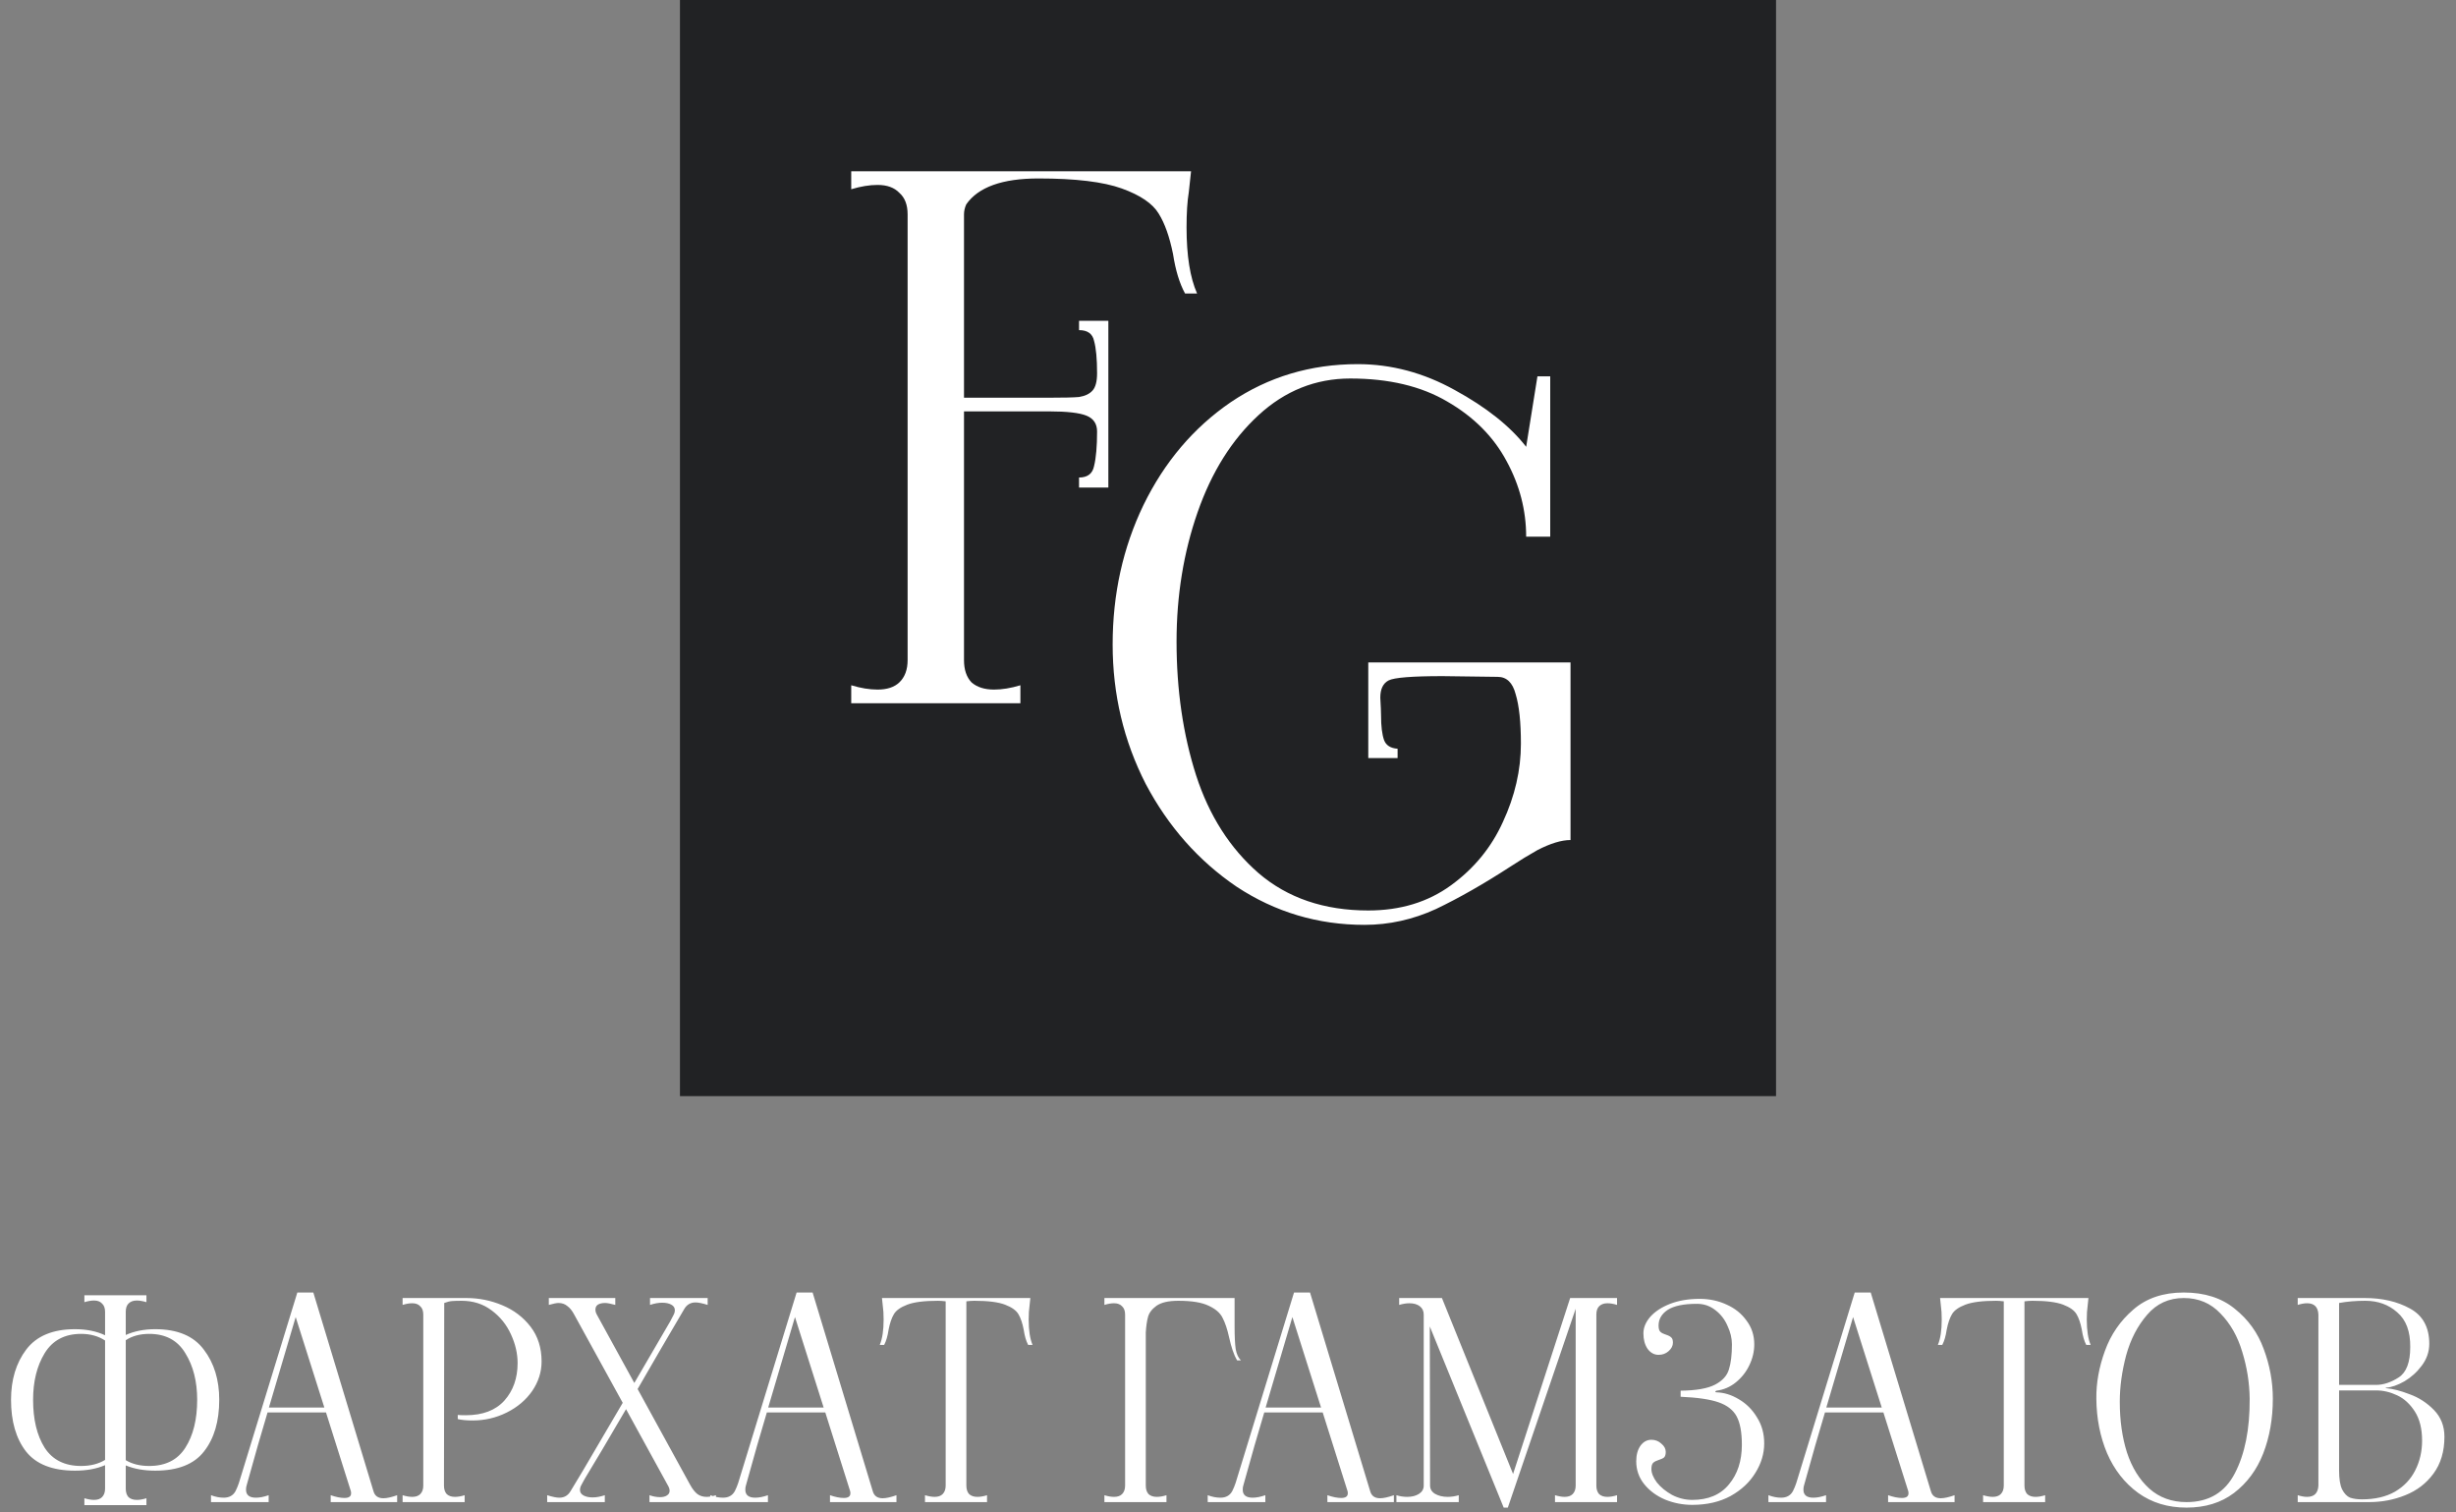
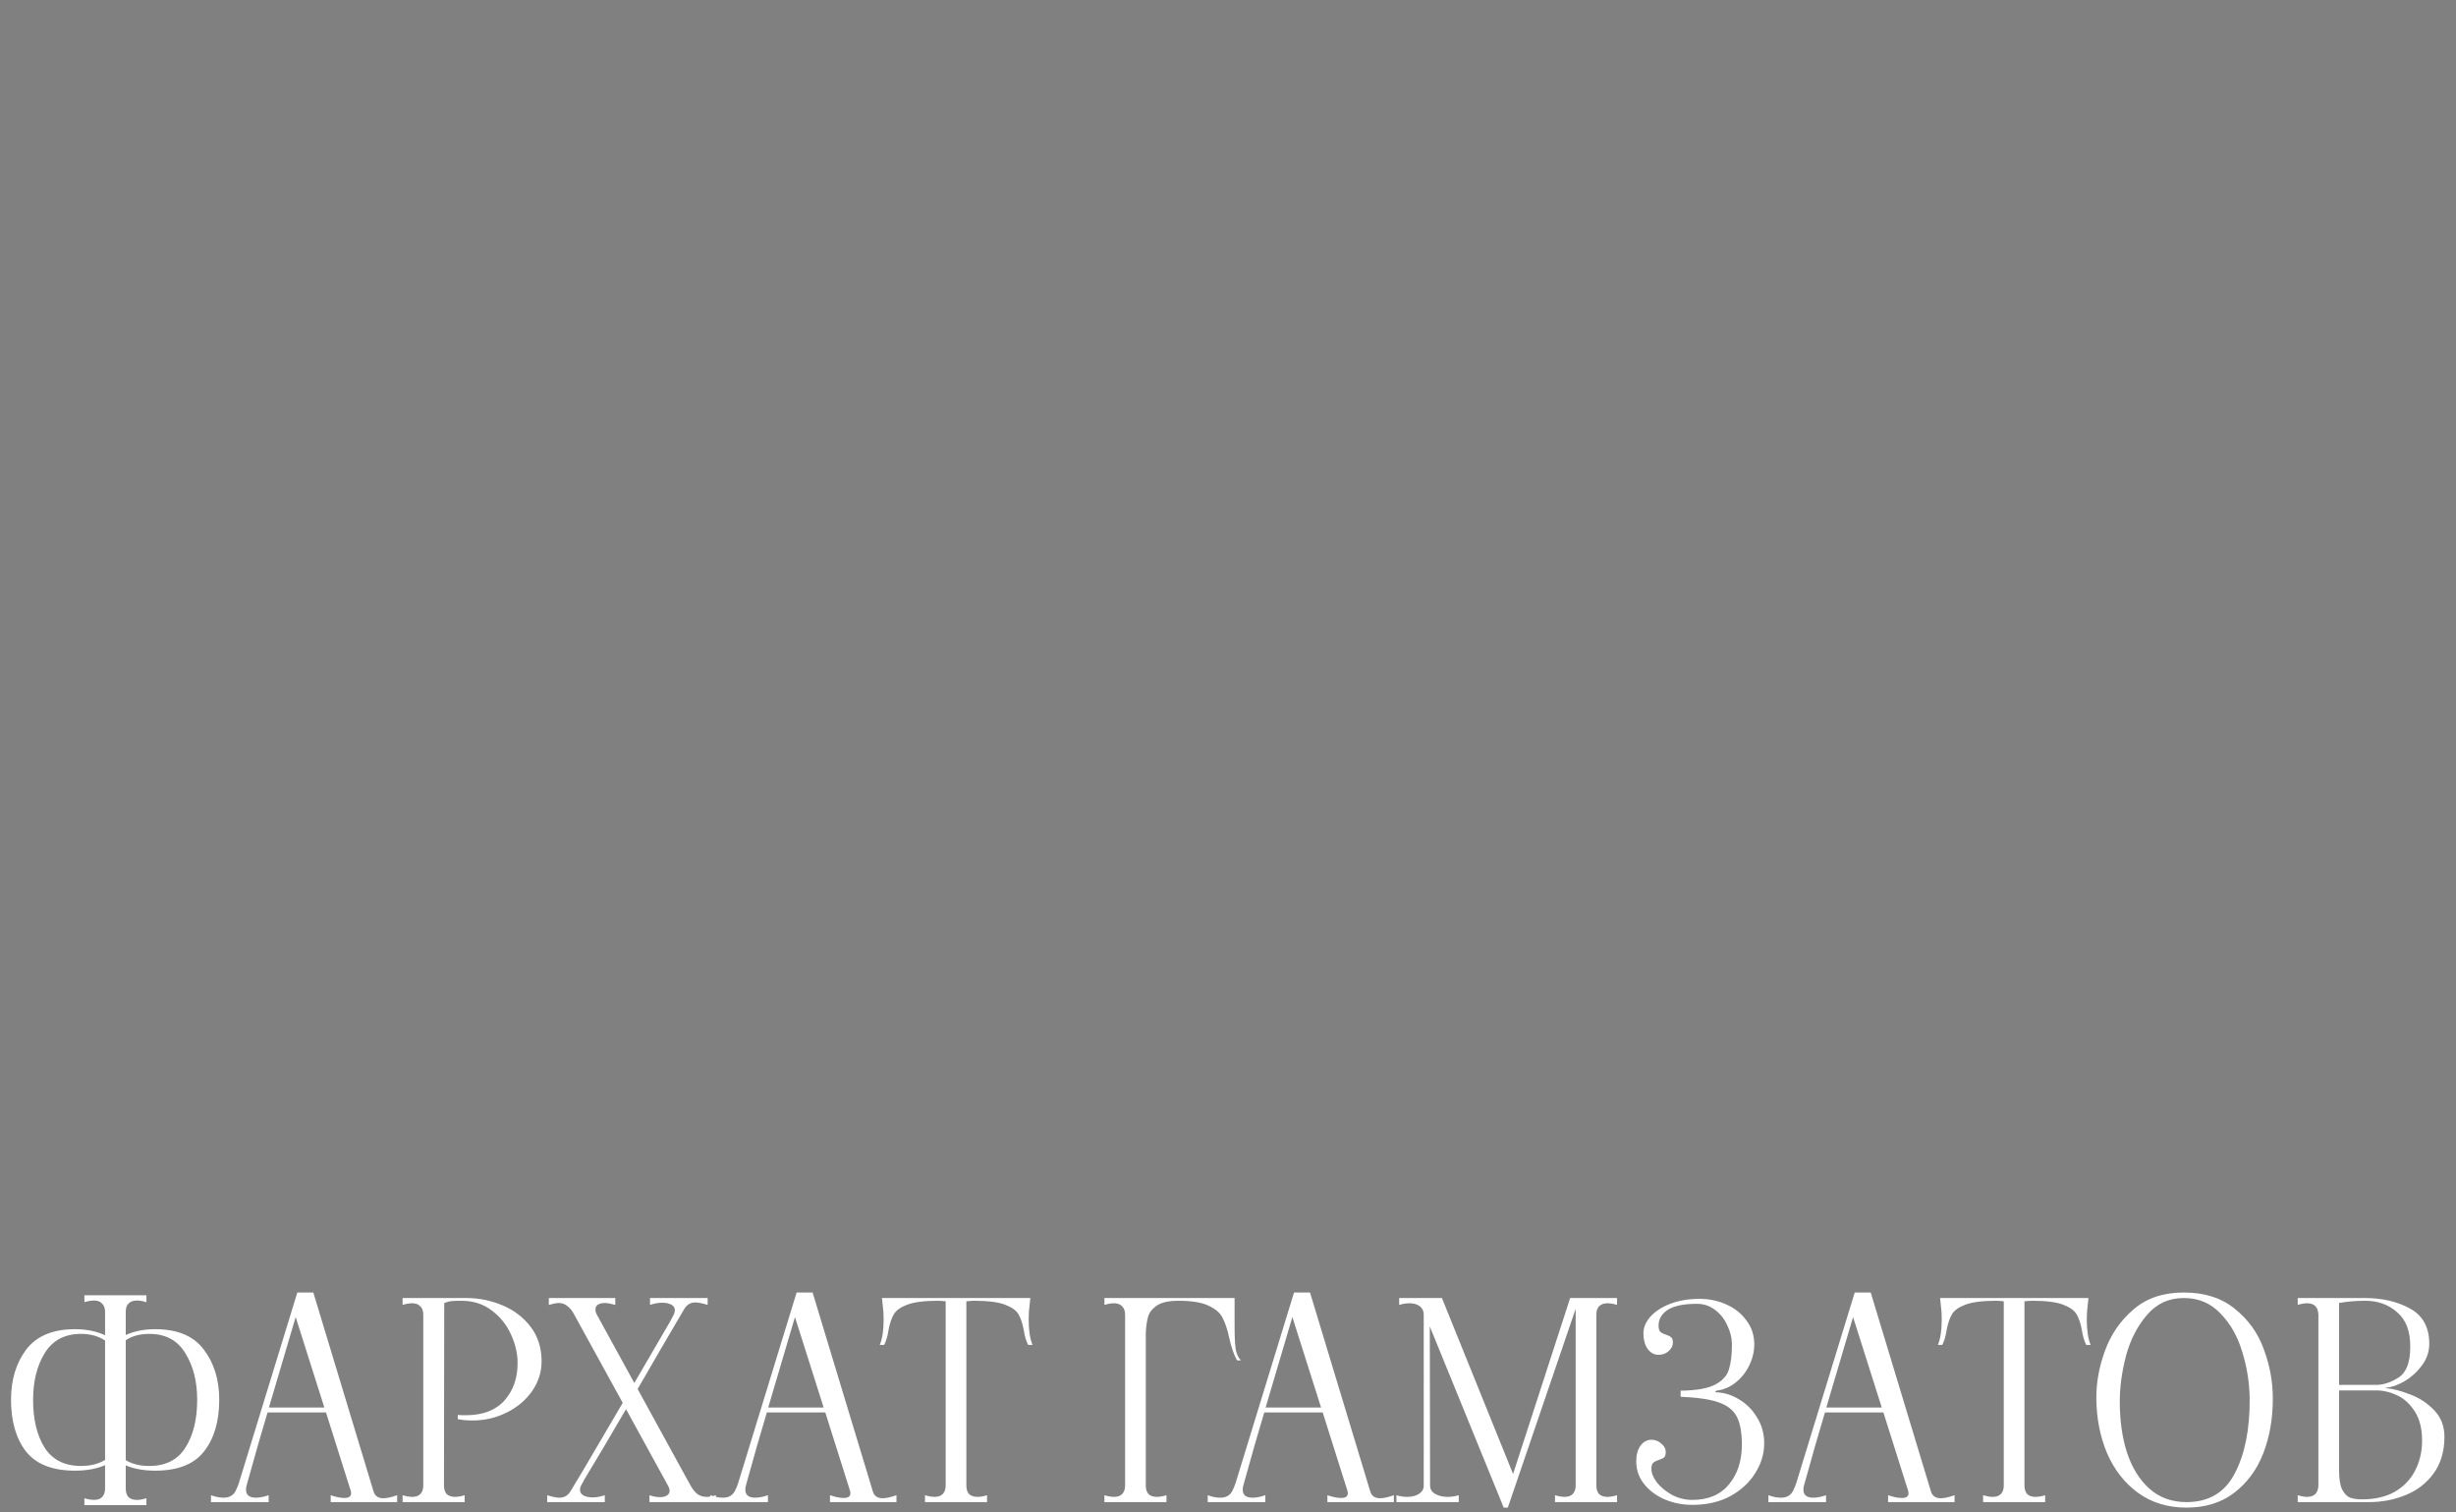
<svg xmlns="http://www.w3.org/2000/svg" width="242" height="149" viewBox="0 0 242 149" fill="none">
  <rect x="0" y="0" width="242" height="149" fill="#808080" stroke="none" />
  <path d="M15.298 130.963C17.49 130.963 19.084 131.633 20.081 132.973C21.095 134.296 21.602 135.944 21.602 137.919C21.602 140.038 21.104 141.732 20.108 143C19.13 144.268 17.526 144.902 15.298 144.902C14.193 144.902 13.224 144.73 12.391 144.386V146.669C12.391 147.031 12.481 147.312 12.663 147.511C12.862 147.692 13.134 147.783 13.478 147.783C13.768 147.783 14.085 147.728 14.429 147.62V148.299H8.315V147.62C8.677 147.728 8.994 147.783 9.266 147.783C9.61 147.783 9.873 147.692 10.054 147.511C10.253 147.312 10.353 147.031 10.353 146.669V144.359C9.52 144.721 8.532 144.902 7.391 144.902C5.163 144.902 3.551 144.268 2.554 143C1.576 141.732 1.087 140.038 1.087 137.919C1.087 135.944 1.585 134.296 2.581 132.973C3.596 131.633 5.199 130.963 7.391 130.963C8.514 130.963 9.501 131.162 10.353 131.56V129.251C10.353 128.888 10.253 128.617 10.054 128.436C9.873 128.236 9.61 128.137 9.266 128.137C8.994 128.137 8.677 128.191 8.315 128.3V127.62H14.429V128.3C14.066 128.191 13.749 128.137 13.478 128.137C13.134 128.137 12.862 128.236 12.663 128.436C12.481 128.617 12.391 128.888 12.391 129.251V131.533C13.242 131.153 14.211 130.963 15.298 130.963ZM7.989 144.44C8.913 144.44 9.701 144.241 10.353 143.843V132.077C9.683 131.642 8.895 131.425 7.989 131.425C6.377 131.425 5.181 132.059 4.402 133.327C3.641 134.577 3.261 136.107 3.261 137.919C3.261 139.857 3.641 141.433 4.402 142.647C5.181 143.843 6.377 144.44 7.989 144.44ZM14.7 144.44C16.313 144.44 17.499 143.843 18.26 142.647C19.039 141.433 19.429 139.857 19.429 137.919C19.429 136.107 19.039 134.577 18.26 133.327C17.499 132.059 16.313 131.425 14.7 131.425C13.795 131.425 13.025 131.633 12.391 132.05V143.87C13.025 144.25 13.795 144.44 14.7 144.44ZM36.796 146.913C36.923 147.384 37.249 147.62 37.775 147.62C38.119 147.62 38.572 147.52 39.133 147.321V148H32.584V147.321C33.11 147.502 33.563 147.592 33.943 147.592C34.378 147.592 34.595 147.438 34.595 147.13C34.595 147.04 34.586 146.967 34.568 146.913L32.123 139.169H26.362C25.71 141.343 25.085 143.516 24.487 145.69L24.297 146.37C24.261 146.478 24.242 146.614 24.242 146.777C24.242 147.303 24.569 147.565 25.221 147.565C25.583 147.565 26 147.484 26.471 147.321V148H20.791V147.321C21.226 147.484 21.643 147.565 22.041 147.565C22.585 147.565 22.974 147.348 23.21 146.913C23.337 146.659 23.445 146.397 23.536 146.125L29.297 127.349H30.873L36.796 146.913ZM26.498 138.68H31.959L29.134 129.767L26.498 138.68ZM39.67 147.321C40.014 147.429 40.331 147.484 40.621 147.484C40.965 147.484 41.228 147.393 41.409 147.212C41.609 147.013 41.708 146.732 41.708 146.37V129.522C41.708 129.16 41.609 128.888 41.409 128.707C41.228 128.508 40.965 128.408 40.621 128.408C40.331 128.408 40.014 128.463 39.67 128.571V127.892H43.773L43.746 146.37C43.746 146.732 43.837 147.013 44.018 147.212C44.217 147.393 44.489 147.484 44.833 147.484C45.123 147.484 45.44 147.429 45.784 147.321V148H39.67V147.321ZM45.105 139.413C45.286 139.431 45.549 139.441 45.893 139.441C47.559 139.441 48.828 138.96 49.697 138C50.567 137.022 51.001 135.79 51.001 134.305C51.001 133.363 50.784 132.421 50.349 131.479C49.914 130.519 49.28 129.731 48.447 129.115C47.614 128.481 46.627 128.164 45.485 128.164C45.069 128.164 44.752 128.173 44.534 128.191C44.317 128.209 44.063 128.272 43.773 128.381V127.892H45.947C47.179 127.892 48.356 128.128 49.48 128.599C50.621 129.07 51.554 129.776 52.279 130.718C53.003 131.66 53.365 132.801 53.365 134.142C53.365 135.174 53.057 136.144 52.441 137.049C51.826 137.937 50.992 138.643 49.942 139.169C48.891 139.694 47.768 139.957 46.572 139.957C45.992 139.957 45.503 139.912 45.105 139.821V139.413ZM53.915 147.321C54.44 147.484 54.839 147.565 55.11 147.565C55.599 147.565 55.971 147.348 56.224 146.913L57.42 144.929L61.36 138.218L56.578 129.522C56.379 129.142 56.152 128.861 55.898 128.68C55.663 128.481 55.373 128.381 55.029 128.381C54.848 128.381 54.531 128.445 54.078 128.571V127.892H60.627V128.571C60.174 128.445 59.839 128.381 59.621 128.381C59.331 128.381 59.096 128.436 58.915 128.544C58.752 128.653 58.67 128.816 58.67 129.033C58.67 129.196 58.715 129.359 58.806 129.522L62.501 136.261L66.034 130.202L66.36 129.577C66.451 129.414 66.496 129.251 66.496 129.088C66.496 128.852 66.378 128.671 66.143 128.544C65.907 128.417 65.608 128.354 65.246 128.354C64.884 128.354 64.485 128.426 64.05 128.571V127.892H69.729V128.571C69.204 128.408 68.805 128.327 68.534 128.327C68.045 128.327 67.673 128.544 67.42 128.979C65.807 131.714 64.277 134.341 62.828 136.859L67.909 146.125L68.045 146.37C68.262 146.75 68.489 147.031 68.724 147.212C68.978 147.393 69.276 147.484 69.621 147.484C69.892 147.484 70.2 147.429 70.545 147.321V148H63.996V147.321C64.358 147.447 64.702 147.511 65.028 147.511C65.318 147.511 65.545 147.457 65.708 147.348C65.889 147.239 65.98 147.085 65.98 146.886C65.98 146.723 65.925 146.551 65.817 146.37L61.686 138.843C59.911 141.886 58.552 144.178 57.61 145.717L57.284 146.315C57.194 146.478 57.148 146.641 57.148 146.804C57.148 147.04 57.266 147.221 57.502 147.348C57.737 147.475 58.036 147.538 58.398 147.538C58.761 147.538 59.159 147.466 59.594 147.321V148H53.915V147.321ZM85.994 146.913C86.121 147.384 86.447 147.62 86.972 147.62C87.317 147.62 87.769 147.52 88.331 147.321V148H81.782V147.321C82.308 147.502 82.76 147.592 83.141 147.592C83.576 147.592 83.793 147.438 83.793 147.13C83.793 147.04 83.784 146.967 83.766 146.913L81.32 139.169H75.56C74.907 141.343 74.282 143.516 73.685 145.69L73.495 146.37C73.458 146.478 73.44 146.614 73.44 146.777C73.44 147.303 73.766 147.565 74.418 147.565C74.781 147.565 75.197 147.484 75.668 147.321V148H69.989V147.321C70.424 147.484 70.841 147.565 71.239 147.565C71.783 147.565 72.172 147.348 72.408 146.913C72.534 146.659 72.643 146.397 72.734 146.125L78.494 127.349H80.07L85.994 146.913ZM75.695 138.68H81.157L78.331 129.767L75.695 138.68ZM101.442 128.68C101.387 129.024 101.36 129.468 101.36 130.012C101.36 131.08 101.487 131.914 101.741 132.511H101.306C101.106 132.131 100.962 131.633 100.871 131.017C100.744 130.365 100.572 129.858 100.355 129.495C100.137 129.115 99.694 128.798 99.023 128.544C98.353 128.291 97.348 128.164 96.007 128.164C95.772 128.164 95.509 128.182 95.219 128.218V146.37C95.219 146.732 95.31 147.013 95.491 147.212C95.69 147.393 95.962 147.484 96.306 147.484C96.596 147.484 96.913 147.429 97.257 147.321V148H91.143V147.321C91.505 147.429 91.822 147.484 92.094 147.484C92.438 147.484 92.701 147.393 92.882 147.212C93.081 147.013 93.181 146.732 93.181 146.37V128.218C92.891 128.182 92.638 128.164 92.42 128.164C91.08 128.164 90.074 128.291 89.404 128.544C88.734 128.798 88.29 129.115 88.073 129.495C87.855 129.858 87.683 130.365 87.556 131.017C87.466 131.633 87.321 132.131 87.121 132.511H86.687C86.94 131.914 87.067 131.08 87.067 130.012C87.067 129.468 87.04 129.024 86.986 128.68L86.904 127.892H101.523L101.442 128.68ZM121.649 130.664C121.649 131.66 121.685 132.412 121.757 132.919C121.848 133.426 122.02 133.798 122.274 134.033H121.893C121.585 133.508 121.323 132.747 121.105 131.751C120.924 130.935 120.707 130.292 120.453 129.821C120.218 129.35 119.765 128.961 119.094 128.653C118.424 128.327 117.428 128.164 116.105 128.164C115.145 128.164 114.43 128.327 113.959 128.653C113.506 128.979 113.225 129.35 113.116 129.767C113.008 130.166 112.935 130.673 112.899 131.289V146.37C112.899 146.732 112.99 147.013 113.171 147.212C113.37 147.393 113.642 147.484 113.986 147.484C114.276 147.484 114.593 147.429 114.937 147.321V148H108.823V147.321C109.167 147.429 109.484 147.484 109.774 147.484C110.118 147.484 110.381 147.393 110.562 147.212C110.761 147.013 110.861 146.732 110.861 146.37V129.522C110.861 129.16 110.761 128.888 110.562 128.707C110.381 128.508 110.118 128.408 109.774 128.408C109.484 128.408 109.167 128.463 108.823 128.571V127.892H121.649V130.664ZM135.006 146.913C135.133 147.384 135.459 147.62 135.984 147.62C136.328 147.62 136.781 147.52 137.343 147.321V148H130.794V147.321C131.32 147.502 131.772 147.592 132.153 147.592C132.588 147.592 132.805 147.438 132.805 147.13C132.805 147.04 132.796 146.967 132.778 146.913L130.332 139.169H124.572C123.92 141.343 123.295 143.516 122.697 145.69L122.507 146.37C122.47 146.478 122.452 146.614 122.452 146.777C122.452 147.303 122.778 147.565 123.43 147.565C123.793 147.565 124.209 147.484 124.68 147.321V148H119.001V147.321C119.436 147.484 119.853 147.565 120.251 147.565C120.795 147.565 121.184 147.348 121.42 146.913C121.546 146.659 121.655 146.397 121.746 146.125L127.506 127.349H129.082L135.006 146.913ZM124.708 138.68H130.169L127.343 129.767L124.708 138.68ZM159.334 128.571C158.99 128.463 158.673 128.408 158.383 128.408C158.039 128.408 157.767 128.508 157.568 128.707C157.386 128.888 157.296 129.16 157.296 129.522V146.37C157.296 146.732 157.386 147.013 157.568 147.212C157.767 147.393 158.039 147.484 158.383 147.484C158.673 147.484 158.99 147.429 159.334 147.321V148H153.22V147.321C153.582 147.429 153.899 147.484 154.171 147.484C154.515 147.484 154.778 147.393 154.959 147.212C155.158 147.013 155.258 146.732 155.258 146.37V128.952L148.573 148.543H148.166L140.883 130.691L140.911 146.37C140.911 146.714 141.074 146.986 141.4 147.185C141.744 147.384 142.161 147.484 142.65 147.484C143.012 147.484 143.374 147.429 143.737 147.321V148H137.596V147.321C137.94 147.429 138.293 147.484 138.655 147.484C139.126 147.484 139.516 147.384 139.824 147.185C140.132 146.986 140.286 146.714 140.286 146.37V129.522C140.286 129.178 140.159 128.907 139.905 128.707C139.652 128.508 139.307 128.408 138.873 128.408C138.565 128.408 138.23 128.463 137.867 128.571V127.892H142.079L149.09 145.228L154.714 127.892H159.334V128.571ZM166.741 148.272C165.818 148.272 164.93 148.1 164.078 147.755C163.227 147.393 162.539 146.886 162.013 146.234C161.488 145.582 161.225 144.83 161.225 143.978C161.225 143.362 161.361 142.855 161.633 142.457C161.923 142.058 162.285 141.859 162.72 141.859C163.1 141.859 163.426 141.986 163.698 142.239C163.988 142.475 164.133 142.747 164.133 143.055C164.133 143.308 164.078 143.489 163.97 143.598C163.861 143.689 163.689 143.77 163.453 143.843C163.218 143.915 163.037 144.006 162.91 144.114C162.783 144.223 162.72 144.431 162.72 144.739C162.72 145.138 162.901 145.582 163.263 146.071C163.644 146.542 164.142 146.949 164.758 147.294C165.392 147.62 166.053 147.783 166.741 147.783C168.317 147.783 169.522 147.275 170.355 146.261C171.207 145.246 171.633 143.942 171.633 142.348C171.633 141.116 171.46 140.183 171.116 139.549C170.772 138.915 170.174 138.453 169.323 138.163C168.49 137.874 167.249 137.692 165.6 137.62V137.022C167.14 137.004 168.272 136.805 168.997 136.424C169.721 136.044 170.174 135.546 170.355 134.93C170.555 134.314 170.654 133.49 170.654 132.457C170.654 131.859 170.509 131.252 170.22 130.637C169.948 130.003 169.549 129.486 169.024 129.088C168.499 128.671 167.892 128.463 167.203 128.463C165.899 128.463 164.939 128.662 164.323 129.061C163.725 129.459 163.426 129.975 163.426 130.609C163.426 130.917 163.49 131.126 163.617 131.234C163.743 131.343 163.924 131.434 164.16 131.506C164.395 131.579 164.568 131.669 164.676 131.778C164.785 131.868 164.839 132.04 164.839 132.294C164.839 132.602 164.694 132.883 164.405 133.136C164.133 133.372 163.807 133.49 163.426 133.49C162.992 133.49 162.629 133.29 162.339 132.892C162.068 132.493 161.932 131.986 161.932 131.37C161.932 130.809 162.158 130.265 162.611 129.74C163.082 129.214 163.734 128.789 164.568 128.463C165.419 128.137 166.388 127.974 167.475 127.974C168.435 127.974 169.323 128.164 170.138 128.544C170.953 128.907 171.605 129.432 172.094 130.12C172.602 130.791 172.855 131.569 172.855 132.457C172.855 133.164 172.692 133.852 172.366 134.522C172.058 135.174 171.614 135.736 171.035 136.207C170.473 136.66 169.839 136.932 169.133 137.022C169.06 137.04 169.024 137.077 169.024 137.131C169.024 137.167 169.06 137.185 169.133 137.185C169.875 137.203 170.609 137.43 171.334 137.865C172.076 138.299 172.674 138.897 173.127 139.658C173.598 140.401 173.834 141.252 173.834 142.212C173.834 143.227 173.544 144.196 172.964 145.12C172.402 146.044 171.587 146.804 170.518 147.402C169.45 147.982 168.191 148.272 166.741 148.272ZM190.254 146.913C190.381 147.384 190.707 147.62 191.232 147.62C191.576 147.62 192.029 147.52 192.591 147.321V148H186.042V147.321C186.568 147.502 187.02 147.592 187.401 147.592C187.836 147.592 188.053 147.438 188.053 147.13C188.053 147.04 188.044 146.967 188.026 146.913L185.58 139.169H179.82C179.167 141.343 178.542 143.516 177.945 145.69L177.754 146.37C177.718 146.478 177.7 146.614 177.7 146.777C177.7 147.303 178.026 147.565 178.678 147.565C179.041 147.565 179.457 147.484 179.928 147.321V148H174.249V147.321C174.684 147.484 175.101 147.565 175.499 147.565C176.043 147.565 176.432 147.348 176.668 146.913C176.794 146.659 176.903 146.397 176.994 146.125L182.754 127.349H184.33L190.254 146.913ZM179.955 138.68H185.417L182.591 129.767L179.955 138.68ZM205.702 128.68C205.647 129.024 205.62 129.468 205.62 130.012C205.62 131.08 205.747 131.914 206 132.511H205.566C205.366 132.131 205.221 131.633 205.131 131.017C205.004 130.365 204.832 129.858 204.615 129.495C204.397 129.115 203.953 128.798 203.283 128.544C202.613 128.291 201.608 128.164 200.267 128.164C200.031 128.164 199.769 128.182 199.479 128.218V146.37C199.479 146.732 199.57 147.013 199.751 147.212C199.95 147.393 200.222 147.484 200.566 147.484C200.856 147.484 201.173 147.429 201.517 147.321V148H195.403V147.321C195.765 147.429 196.082 147.484 196.354 147.484C196.698 147.484 196.961 147.393 197.142 147.212C197.341 147.013 197.441 146.732 197.441 146.37V128.218C197.151 128.182 196.898 128.164 196.68 128.164C195.34 128.164 194.334 128.291 193.664 128.544C192.994 128.798 192.55 129.115 192.333 129.495C192.115 129.858 191.943 130.365 191.816 131.017C191.726 131.633 191.581 132.131 191.381 132.511H190.947C191.2 131.914 191.327 131.08 191.327 130.012C191.327 129.468 191.3 129.024 191.246 128.68L191.164 127.892H205.783L205.702 128.68ZM215.447 148.543C213.617 148.543 212.032 148.063 210.692 147.103C209.351 146.125 208.328 144.821 207.621 143.19C206.933 141.56 206.58 139.767 206.562 137.81C206.543 136.27 206.824 134.703 207.404 133.109C207.984 131.497 208.917 130.138 210.203 129.033C211.489 127.91 213.146 127.349 215.175 127.349C217.222 127.349 218.898 127.883 220.202 128.952C221.525 130.003 222.476 131.325 223.055 132.919C223.653 134.513 223.952 136.144 223.952 137.81C223.952 139.785 223.635 141.587 223.001 143.218C222.367 144.83 221.407 146.125 220.121 147.103C218.853 148.063 217.295 148.543 215.447 148.543ZM215.447 148C217.639 148 219.224 147.058 220.202 145.174C221.199 143.272 221.688 140.817 221.67 137.81C221.652 136.252 221.407 134.712 220.936 133.191C220.483 131.669 219.768 130.41 218.789 129.414C217.829 128.399 216.625 127.892 215.175 127.892C213.708 127.892 212.503 128.445 211.561 129.55C210.619 130.637 209.931 131.968 209.496 133.544C209.08 135.12 208.871 136.642 208.871 138.109C208.871 139.957 209.107 141.623 209.578 143.109C210.067 144.594 210.801 145.781 211.779 146.669C212.775 147.556 213.998 148 215.447 148ZM235.127 136.778C235.779 136.832 236.549 137.031 237.436 137.375C238.342 137.701 239.139 138.218 239.827 138.924C240.516 139.631 240.86 140.509 240.86 141.56C240.86 143.009 240.498 144.223 239.773 145.201C239.067 146.161 238.143 146.868 237.002 147.321C235.878 147.774 234.692 148 233.442 148H226.404V147.321C226.748 147.429 227.056 147.484 227.328 147.484C228.034 147.484 228.406 147.112 228.442 146.37V129.522C228.406 128.78 228.034 128.408 227.328 128.408C227.056 128.408 226.748 128.463 226.404 128.571V127.892H233.007C234.728 127.892 236.214 128.236 237.463 128.925C238.732 129.613 239.366 130.772 239.366 132.403C239.366 133.182 239.121 133.897 238.632 134.549C238.161 135.183 237.59 135.7 236.92 136.098C236.25 136.479 235.652 136.687 235.127 136.723C235.09 136.723 235.072 136.732 235.072 136.75C235.072 136.769 235.09 136.778 235.127 136.778ZM230.48 136.452H234.121C234.846 136.452 235.589 136.207 236.349 135.718C237.11 135.229 237.491 134.232 237.491 132.729C237.509 131.189 237.083 130.048 236.214 129.305C235.362 128.544 234.311 128.164 233.061 128.164C232.138 128.164 231.277 128.236 230.48 128.381V136.452ZM232.735 147.728C234.022 147.728 235.108 147.475 235.996 146.967C236.884 146.442 237.545 145.745 237.98 144.875C238.433 143.987 238.659 143.009 238.659 141.94C238.659 140.781 238.424 139.83 237.953 139.087C237.482 138.345 236.902 137.81 236.214 137.484C235.525 137.158 234.828 136.995 234.121 136.995H230.48V144.902C230.48 145.717 230.58 146.333 230.779 146.75C230.996 147.167 231.259 147.438 231.567 147.565C231.893 147.674 232.282 147.728 232.735 147.728Z" fill="white" />
-   <rect x="67" width="108" height="108" fill="#212224" />
-   <path d="M117.138 18.929C116.99 19.826 116.916 20.983 116.916 22.4C116.916 25.186 117.261 27.358 117.953 28.916H116.768C116.224 27.924 115.829 26.626 115.582 25.02C115.237 23.32 114.767 21.998 114.175 21.054C113.582 20.062 112.372 19.236 110.545 18.575C108.717 17.914 105.976 17.583 102.321 17.583C98.766 17.583 96.395 18.433 95.21 20.133C95.061 20.464 94.987 20.794 94.987 21.125V39.186H103.359C104.791 39.186 105.779 39.163 106.322 39.116C106.915 39.021 107.359 38.809 107.655 38.478C107.952 38.148 108.1 37.581 108.1 36.778C108.1 35.362 108.001 34.299 107.804 33.591C107.655 32.883 107.162 32.528 106.322 32.528V31.608H109.211V48.04H106.322V47.049C107.162 47.049 107.655 46.671 107.804 45.915C108.001 45.112 108.1 43.979 108.1 42.515C108.1 41.76 107.754 41.24 107.063 40.957C106.371 40.674 105.137 40.532 103.359 40.532H94.987V65.039C94.987 65.984 95.234 66.716 95.728 67.235C96.271 67.707 97.012 67.943 97.951 67.943C98.741 67.943 99.605 67.802 100.544 67.518V69.289H83.875V67.518C84.813 67.802 85.678 67.943 86.468 67.943C87.406 67.943 88.122 67.707 88.616 67.235C89.159 66.716 89.431 65.984 89.431 65.039V21.125C89.431 20.18 89.159 19.472 88.616 19C88.122 18.48 87.406 18.221 86.468 18.221C85.678 18.221 84.813 18.362 83.875 18.646V16.875H117.36L117.138 18.929Z" fill="white" />
-   <path d="M134.451 91.125C129.858 91.125 125.66 89.874 121.857 87.371C118.104 84.821 115.116 81.445 112.893 77.242C110.72 72.993 109.634 68.412 109.634 63.501C109.634 58.543 110.646 53.963 112.671 49.76C114.746 45.511 117.61 42.134 121.265 39.632C124.969 37.129 129.142 35.878 133.785 35.878C137.094 35.878 140.279 36.728 143.341 38.428C146.453 40.127 148.799 41.993 150.379 44.023L151.49 37.082H152.75V52.877H150.379C150.379 50.28 149.737 47.801 148.453 45.44C147.169 43.032 145.218 41.072 142.601 39.561C140.032 38.05 136.847 37.294 133.044 37.294C129.636 37.294 126.623 38.498 124.006 40.907C121.388 43.315 119.388 46.502 118.005 50.469C116.622 54.435 115.931 58.685 115.931 63.218C115.931 67.987 116.573 72.379 117.857 76.392C119.141 80.359 121.191 83.57 124.006 86.025C126.87 88.481 130.476 89.708 134.822 89.708C137.983 89.708 140.699 88.882 142.971 87.229C145.243 85.577 146.947 83.499 148.083 80.996C149.268 78.446 149.861 75.873 149.861 73.276C149.861 71.151 149.688 69.522 149.342 68.389C149.046 67.255 148.453 66.689 147.564 66.689L142.156 66.618C139.143 66.618 137.365 66.76 136.822 67.043C136.279 67.326 136.007 67.893 136.007 68.743C136.057 69.593 136.081 70.183 136.081 70.513C136.081 71.552 136.18 72.355 136.378 72.922C136.575 73.441 137.02 73.724 137.711 73.772V74.692H134.822V65.272H154.75V82.767C153.861 82.767 152.774 83.098 151.49 83.759C150.651 84.231 149.762 84.774 148.823 85.388C146.206 87.088 143.761 88.481 141.489 89.567C139.217 90.606 136.871 91.125 134.451 91.125Z" fill="white" />
</svg>